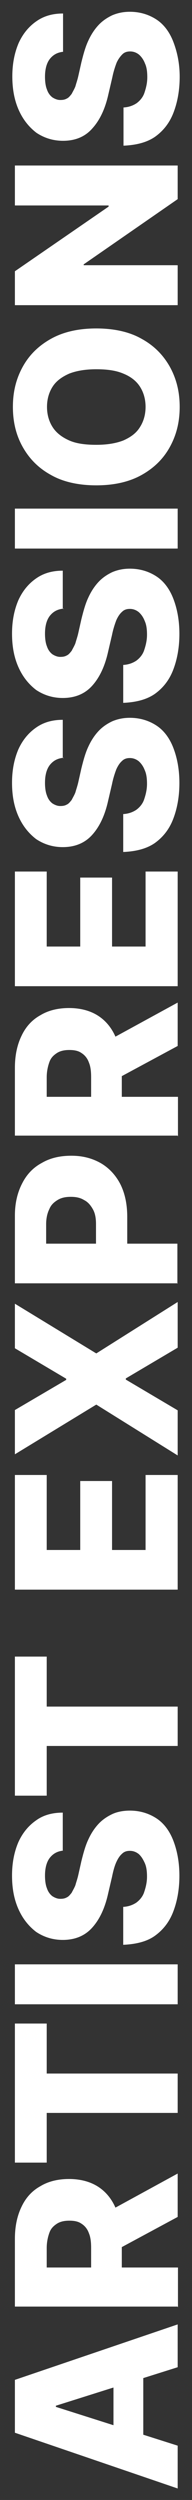
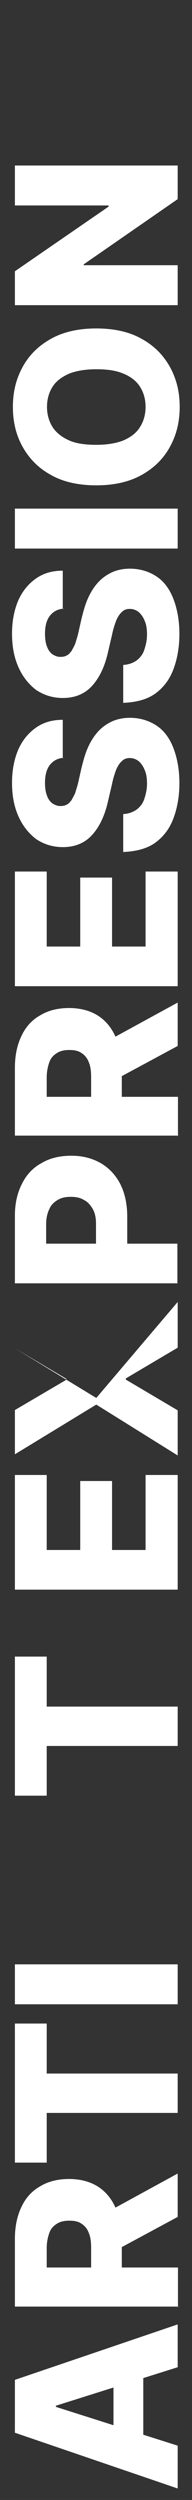
<svg xmlns="http://www.w3.org/2000/svg" version="1.1" id="Layer_1" x="0px" y="0px" viewBox="0 0 67 870" style="enable-background:new 0 0 67 870;" xml:space="preserve">
  <rect x="0" y="0" width="67" height="870" fill="#333333" stroke="none" />
  <style type="text/css">
	.st0{fill:#FFFFFF;}
</style>
  <g>
    <g>
      <path class="st0" d="M62,851.1v14.9L5.2,846.6v-18.4L62,808.9v14.9l-42.5,13.4v0.4L62,851.1z M39.6,853.1v-31H50v31H39.6z" />
      <path class="st0" d="M62,802.7H5.2v-23.6c0-4.3,0.8-8,2.3-11.1c1.5-3.2,3.7-5.6,6.6-7.2c2.8-1.7,6.2-2.5,10-2.5    c3.9,0,7.3,0.9,10,2.6s4.8,4.2,6.2,7.4c1.4,3.2,2.2,7,2.2,11.4v14.9H31.8v-12.3c0-2.1-0.2-3.8-0.8-5.2c-0.5-1.4-1.4-2.5-2.5-3.2    c-1.1-0.8-2.5-1.1-4.3-1.1c-1.7,0-3.2,0.3-4.4,1.1c-1.2,0.8-2.1,1.7-2.6,3.2c-0.5,1.4-0.9,3.2-0.9,5.2v6.8h45.8v13.8H62z     M36,770.6l26-14.2v15.1l-26,14V770.6z" />
      <path class="st0" d="M16.3,752.6H5.2v-48.4h11.1v17.4H62v13.7H16.3V752.6z" />
      <path class="st0" d="M5.2,683.6H62v13.9H5.2C5.2,697.5,5.2,683.6,5.2,683.6z" />
-       <path class="st0" d="M22.2,644c-2.1,0.2-3.6,1-4.8,2.5c-1.1,1.4-1.7,3.5-1.7,6.2c0,1.7,0.2,3.3,0.7,4.5c0.4,1.2,1.1,2.1,1.9,2.7    c0.8,0.5,1.7,0.9,2.7,0.9c0.9,0,1.6-0.1,2.3-0.5c0.7-0.3,1.2-1,1.7-1.6c0.4-0.8,0.9-1.6,1.3-2.6c0.3-1.1,0.7-2.2,1-3.5l1.1-4.9    c0.7-2.8,1.4-5.4,2.4-7.5c1-2.2,2.2-4,3.6-5.5c1.4-1.5,3.1-2.6,4.8-3.4s3.9-1.2,6.1-1.2c3.6,0,6.7,1,9.3,2.7    c2.6,1.7,4.6,4.4,5.9,7.8s2.1,7.4,2.1,12.2c0,4.8-0.8,9-2.2,12.6c-1.4,3.6-3.6,6.3-6.4,8.3s-6.6,2.9-11,3.1v-13.2    c1.9-0.1,3.4-0.7,4.6-1.5c1.2-0.9,2.2-2.1,2.7-3.6c0.5-1.5,1-3.3,1-5.4c0-1.9-0.2-3.5-0.8-4.8s-1.2-2.3-2.1-3.1    c-0.9-0.7-1.9-1.1-3.1-1.1c-1.1,0-2,0.3-2.7,1c-0.8,0.7-1.4,1.6-2,2.9s-1.1,3.1-1.5,5.1l-1.4,6c-1.1,4.9-2.9,8.8-5.5,11.7    c-2.5,2.8-5.9,4.3-10.3,4.3c-3.5,0-6.6-1-9.3-2.8c-2.6-2-4.7-4.6-6.2-8s-2.2-7.2-2.2-11.6c0-4.5,0.8-8.3,2.2-11.6    c1.5-3.3,3.6-5.8,6.2-7.6c2.6-1.9,5.8-2.7,9.3-2.7V644H22.2z" />
      <path class="st0" d="M16.3,624.9H5.2v-48.4h11.1v17.4H62v13.7H16.3V624.9z" />
    </g>
    <path class="st0" d="M62,553.2H5.2v-39.9h11.1v26.1H28v-24h11.1v24h11.7v-26.1H62C62,513.3,62,553.2,62,553.2z" />
-     <path class="st0" d="M5.2,490.7l17.9-10.5v-0.4L5.2,469.2v-15.5l28.4,17.3L62,453.1V469l-18.1,10.7v0.4L62,490.8v15.7l-28.4-17.7   L5.2,506.1C5.2,506.1,5.2,490.7,5.2,490.7z" />
+     <path class="st0" d="M5.2,490.7l17.9-10.5v-0.4L5.2,469.2l28.4,17.3L62,453.1V469l-18.1,10.7v0.4L62,490.8v15.7l-28.4-17.7   L5.2,506.1C5.2,506.1,5.2,490.7,5.2,490.7z" />
    <path class="st0" d="M62,446.6H5.2V423c0-4.3,0.9-8,2.5-11.1c1.6-3.2,3.9-5.6,6.9-7.2c2.9-1.7,6.3-2.5,10.3-2.5s7.3,0.9,10.3,2.6   c2.9,1.7,5.2,4.2,6.8,7.3c1.6,3.2,2.4,7,2.4,11.4v14.5H33.5v-12c0-2.1-0.3-3.8-1.1-5.2c-0.8-1.4-1.7-2.5-3.1-3.2   c-1.3-0.8-2.8-1.1-4.6-1.1s-3.3,0.3-4.6,1.1c-1.3,0.8-2.3,1.7-2.9,3.2c-0.7,1.4-1.1,3.2-1.1,5.2v6.8h45.8v13.9H62z" />
    <path class="st0" d="M62,395.2H5.2v-23.6c0-4.3,0.8-8,2.3-11.1c1.5-3.2,3.7-5.6,6.6-7.2c2.8-1.7,6.2-2.5,10-2.5   c3.9,0,7.3,0.9,10,2.6c2.7,1.7,4.8,4.2,6.2,7.4c1.4,3.2,2.2,7,2.2,11.4v15H31.8v-12.3c0-2.1-0.2-3.8-0.8-5.2   c-0.5-1.4-1.4-2.5-2.5-3.2c-1.1-0.8-2.5-1.1-4.3-1.1c-1.7,0-3.2,0.3-4.4,1.1c-1.2,0.8-2.1,1.7-2.6,3.2c-0.5,1.4-0.9,3.2-0.9,5.2   v6.8h45.8v13.7H62z M36,363.1l26-14.2V364l-26,14V363.1z" />
    <path class="st0" d="M62,343.2H5.2v-39.9h11.1v26.1H28v-24h11.1v24h11.7v-26.1H62C62,303.4,62,343.2,62,343.2z" />
    <path class="st0" d="M22.2,263.7c-2.1,0.2-3.6,1-4.8,2.5c-1.1,1.4-1.7,3.5-1.7,6.2c0,1.7,0.2,3.3,0.7,4.5c0.4,1.2,1.1,2.1,1.9,2.7   c0.8,0.5,1.7,0.9,2.7,0.9c0.9,0,1.6-0.1,2.3-0.5c0.7-0.3,1.2-1,1.7-1.6c0.4-0.8,0.9-1.6,1.3-2.6c0.3-1.1,0.7-2.2,1-3.5l1.1-4.9   c0.7-2.8,1.4-5.4,2.4-7.5c1-2.2,2.2-4,3.6-5.5c1.4-1.5,3.1-2.6,4.8-3.4c1.9-0.8,3.9-1.2,6.1-1.2c3.6,0,6.7,1,9.3,2.7   c2.6,1.7,4.6,4.4,5.9,7.8s2.1,7.4,2.1,12.2s-0.8,9-2.2,12.6c-1.4,3.6-3.6,6.3-6.4,8.3c-2.9,2-6.6,2.9-11,3.1v-13.2   c1.9-0.1,3.4-0.7,4.6-1.5c1.2-0.9,2.2-2.1,2.7-3.6c0.5-1.5,1-3.3,1-5.4c0-1.9-0.2-3.5-0.8-4.8c-0.5-1.3-1.2-2.3-2.1-3.1   c-0.9-0.7-1.9-1.1-3.1-1.1c-1.1,0-2,0.3-2.7,1c-0.8,0.7-1.4,1.6-2,2.9c-0.5,1.3-1.1,3.1-1.5,5.1l-1.4,6c-1.1,4.9-2.9,8.8-5.5,11.7   c-2.5,2.8-5.9,4.3-10.3,4.3c-3.5,0-6.6-1-9.3-2.8c-2.6-2-4.7-4.6-6.2-8c-1.5-3.4-2.2-7.2-2.2-11.6c0-4.5,0.8-8.3,2.2-11.6   c1.5-3.3,3.6-5.8,6.2-7.6c2.7-1.9,5.8-2.7,9.3-2.7v13.3H22.2z" />
    <path class="st0" d="M22.2,211.8c-2.1,0.2-3.6,1-4.8,2.5c-1.1,1.4-1.7,3.5-1.7,6.2c0,1.7,0.2,3.3,0.7,4.5c0.4,1.2,1.1,2.1,1.9,2.7   c0.8,0.5,1.7,0.9,2.7,0.9c0.9,0,1.6-0.1,2.3-0.5c0.7-0.3,1.2-1,1.7-1.6c0.4-0.8,0.9-1.6,1.3-2.6c0.3-1.1,0.7-2.2,1-3.5l1.1-4.9   c0.7-2.8,1.4-5.4,2.4-7.5c1-2.2,2.2-4,3.6-5.5c1.4-1.5,3.1-2.6,4.8-3.4c1.9-0.8,3.9-1.2,6.1-1.2c3.6,0,6.7,1,9.3,2.7   c2.6,1.7,4.6,4.4,5.9,7.8c1.3,3.4,2.1,7.4,2.1,12.2c0,4.8-0.8,9-2.2,12.6c-1.4,3.6-3.6,6.3-6.4,8.3c-2.9,2-6.6,2.9-11,3.1v-13.2   c1.9-0.1,3.4-0.7,4.6-1.5c1.2-0.9,2.2-2.1,2.7-3.6c0.5-1.5,1-3.3,1-5.4c0-1.9-0.2-3.5-0.8-4.8c-0.5-1.3-1.2-2.3-2.1-3.1   c-0.9-0.7-1.9-1.1-3.1-1.1c-1.1,0-2,0.3-2.7,1c-0.8,0.7-1.4,1.6-2,2.9c-0.5,1.3-1.1,3.1-1.5,5.1l-1.4,6c-1.1,4.9-2.9,8.8-5.5,11.7   c-2.5,2.8-5.9,4.3-10.3,4.3c-3.5,0-6.6-1-9.3-2.8c-2.6-2-4.7-4.6-6.2-8s-2.2-7.2-2.2-11.6c0-4.5,0.8-8.3,2.2-11.6   c1.5-3.3,3.6-5.8,6.2-7.6c2.7-1.9,5.8-2.7,9.3-2.7v13.3H22.2z" />
    <path class="st0" d="M5.2,177H62v13.9H5.2C5.2,190.8,5.2,177,5.2,177z" />
    <path class="st0" d="M33.6,114.3c6.2,0,11.6,1.2,15.8,3.6c4.4,2.4,7.6,5.7,9.9,9.8c2.3,4.2,3.4,8.7,3.4,13.9s-1.1,9.7-3.4,13.9   c-2.3,4.2-5.6,7.4-9.9,9.8s-9.6,3.6-15.8,3.6s-11.6-1.2-15.8-3.6c-4.4-2.4-7.6-5.7-9.9-9.8s-3.4-8.7-3.4-13.9s1.1-9.7,3.4-13.9   c2.3-4.2,5.6-7.4,9.9-9.8S27.4,114.3,33.6,114.3z M33.6,128.5c-3.7,0-6.8,0.5-9.4,1.5c-2.5,1.1-4.5,2.5-5.8,4.5c-1.3,2-2,4.4-2,7.1   c0,2.7,0.7,5.1,2,7.1c1.3,2,3.3,3.5,5.8,4.6s5.7,1.5,9.4,1.5s6.8-0.5,9.4-1.5c2.5-1.1,4.5-2.5,5.8-4.6c1.3-2,2-4.4,2-7.1   s-0.7-5.1-2-7.1c-1.3-2-3.3-3.5-5.8-4.5C40.4,128.9,37.3,128.5,33.6,128.5z" />
    <path class="st0" d="M5.2,57.6H62v11.7L29.2,92v0.3H62v13.9H5.2V94.4l32.7-22.5v-0.4H5.2V57.6z" />
-     <path class="st0" d="M22.2,18c-2.1,0.2-3.6,1-4.8,2.5c-1.1,1.4-1.7,3.5-1.7,6.2c0,1.7,0.2,3.3,0.7,4.5c0.4,1.2,1.1,2.1,1.9,2.7   c0.8,0.5,1.7,0.9,2.7,0.9c0.9,0,1.6-0.1,2.3-0.5c0.7-0.3,1.2-1,1.7-1.6c0.4-0.8,0.9-1.6,1.3-2.6c0.3-1.1,0.7-2.2,1-3.5l1.1-4.9   c0.7-2.8,1.4-5.4,2.4-7.5c1-2.2,2.2-4,3.6-5.5c1.4-1.5,3.1-2.6,4.8-3.4c1.9-0.8,3.9-1.2,6.1-1.2c3.6,0,6.7,1,9.3,2.7   c2.6,1.7,4.6,4.4,5.9,7.8s2.2,7.4,2.2,12.1c0,4.8-0.8,9-2.2,12.6c-1.4,3.6-3.6,6.3-6.4,8.3c-2.9,2-6.6,2.9-11,3.1V37.4   c1.9-0.1,3.4-0.7,4.6-1.5c1.2-0.9,2.2-2.1,2.7-3.6c0.5-1.5,1-3.3,1-5.4c0-1.9-0.2-3.5-0.8-4.8c-0.5-1.3-1.2-2.3-2.1-3.1   c-0.9-0.7-1.9-1.1-3.1-1.1c-1.1,0-2,0.3-2.7,1s-1.4,1.6-2,2.9c-0.5,1.3-1.1,3.1-1.5,5.1l-1.4,6c-1.1,4.9-2.9,8.8-5.5,11.7   C29.8,47.5,26.4,49,22,49c-3.5,0-6.6-1-9.3-2.8c-2.6-2-4.7-4.6-6.2-8C5,34.8,4.3,30.9,4.3,26.6c0-4.5,0.8-8.3,2.2-11.6   c1.5-3.3,3.6-5.8,6.2-7.6c2.7-1.9,5.8-2.7,9.3-2.7V18H22.2z" />
  </g>
</svg>